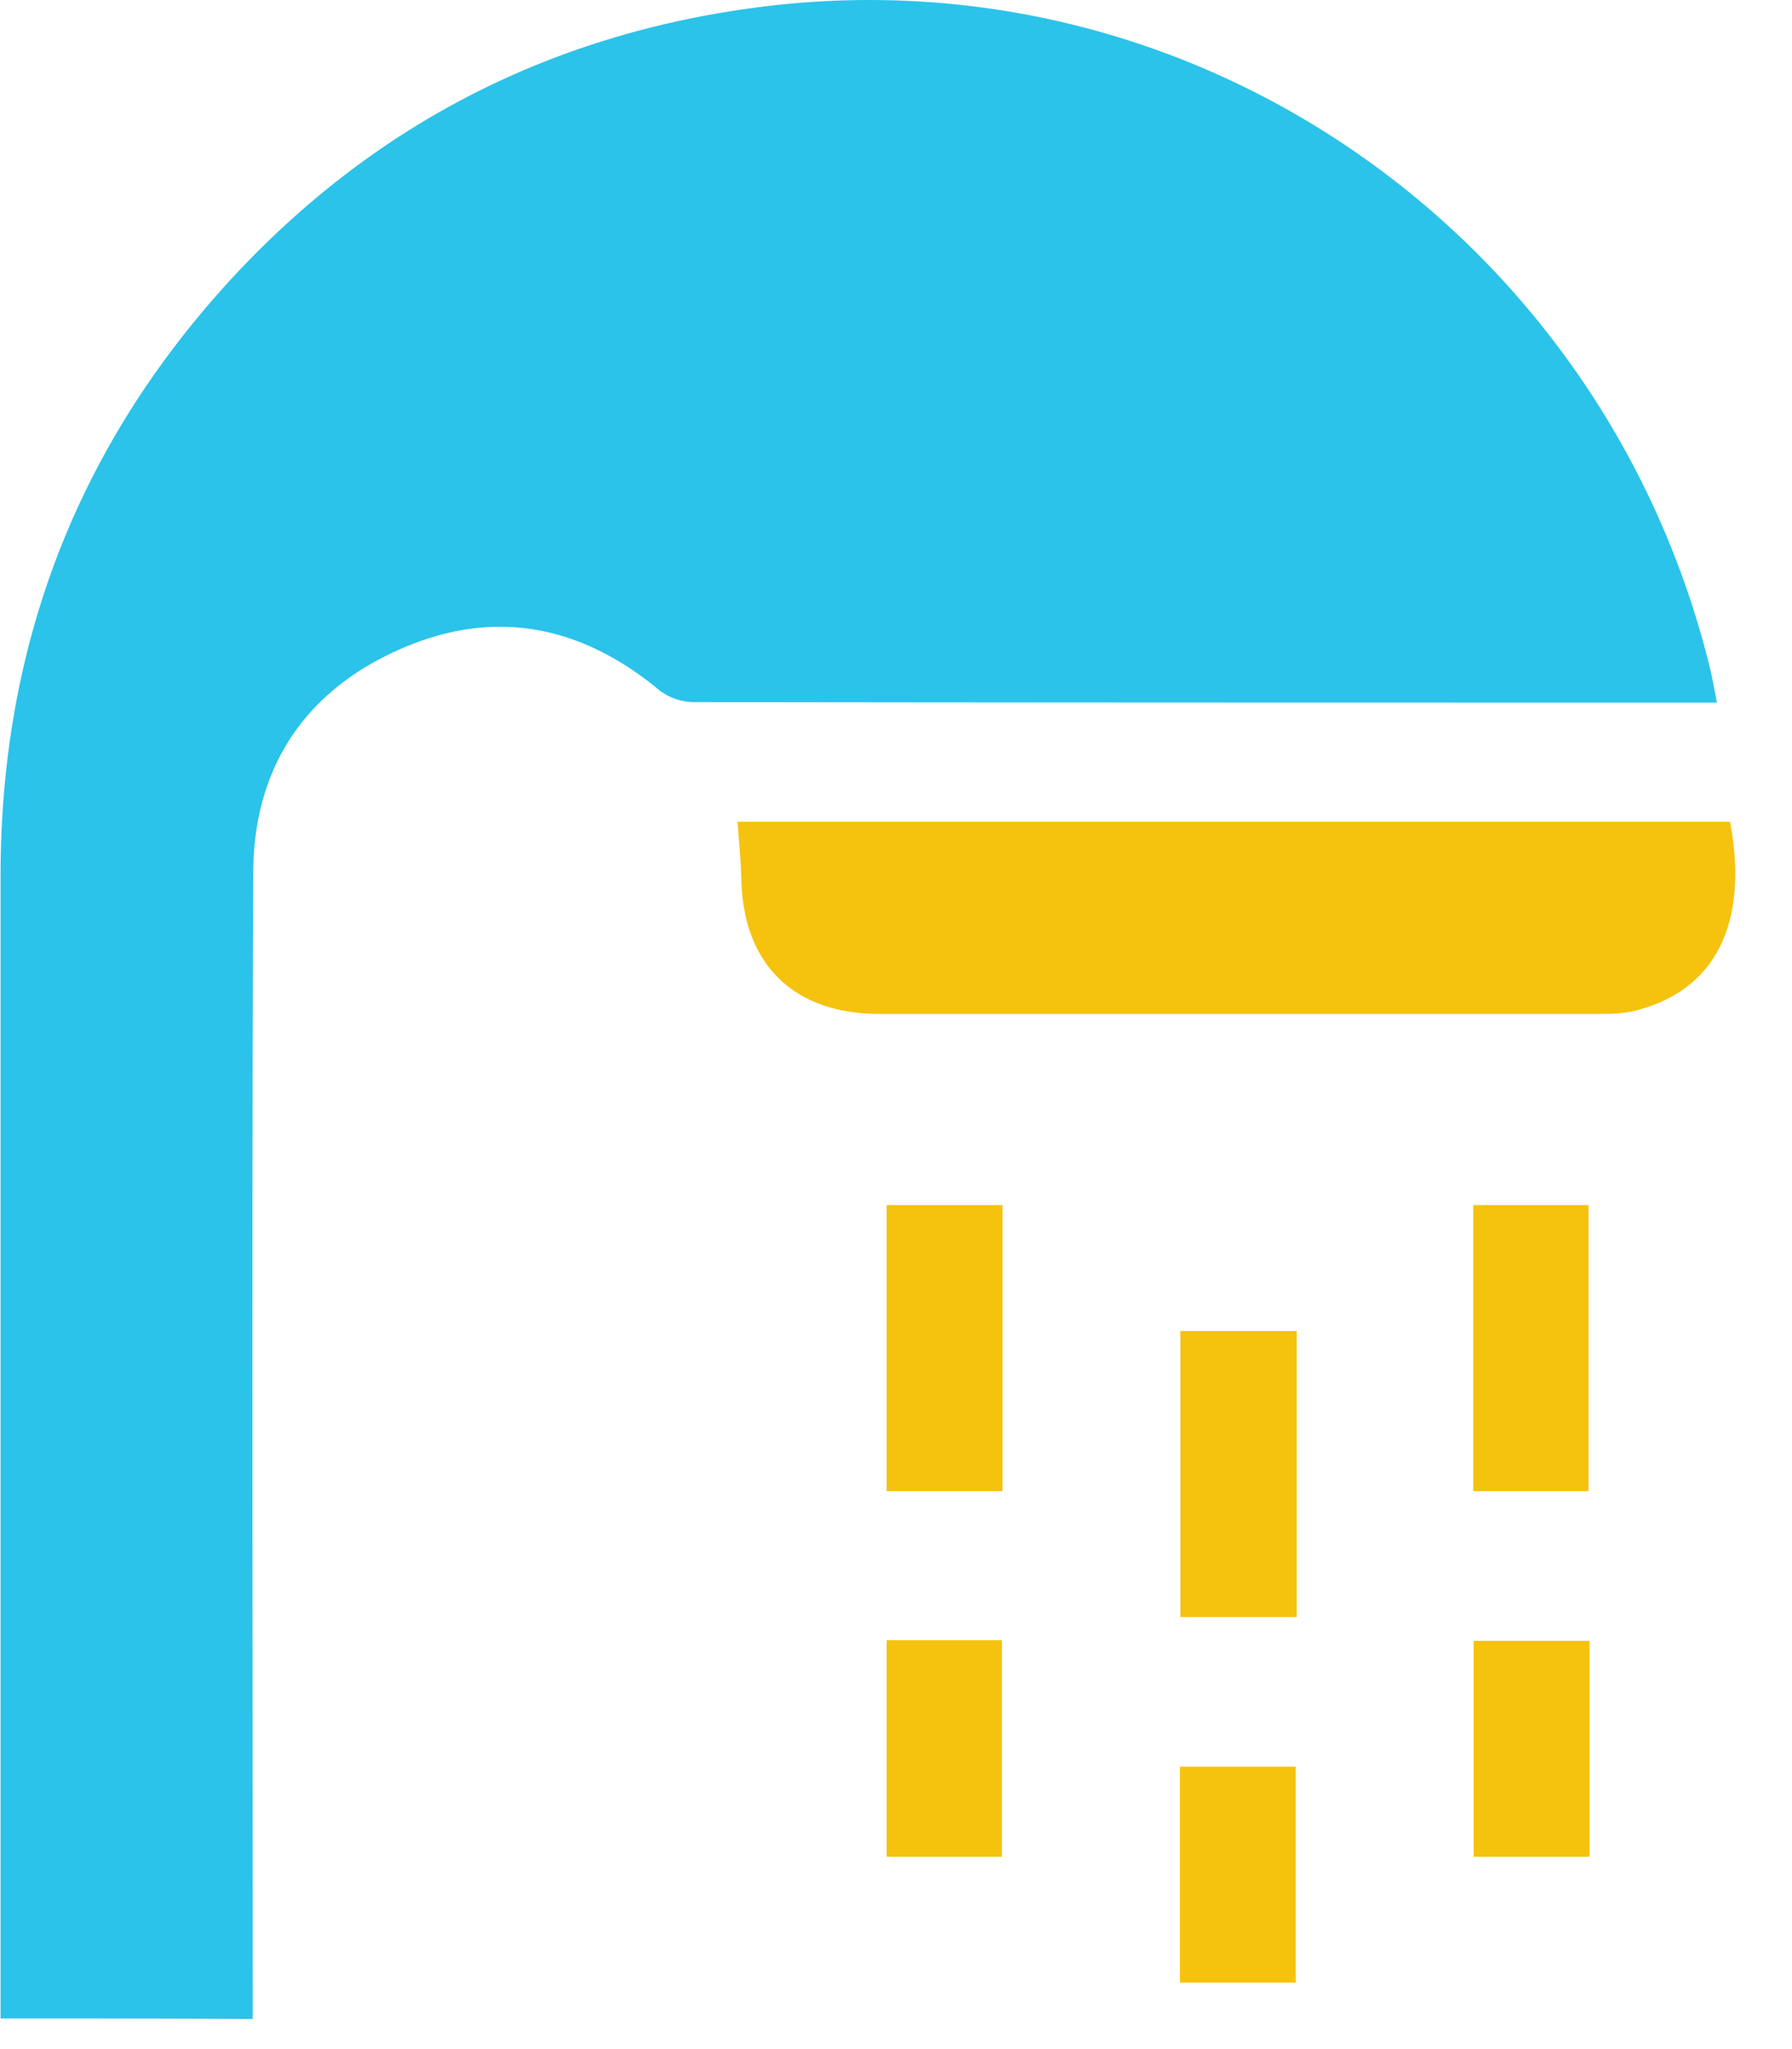
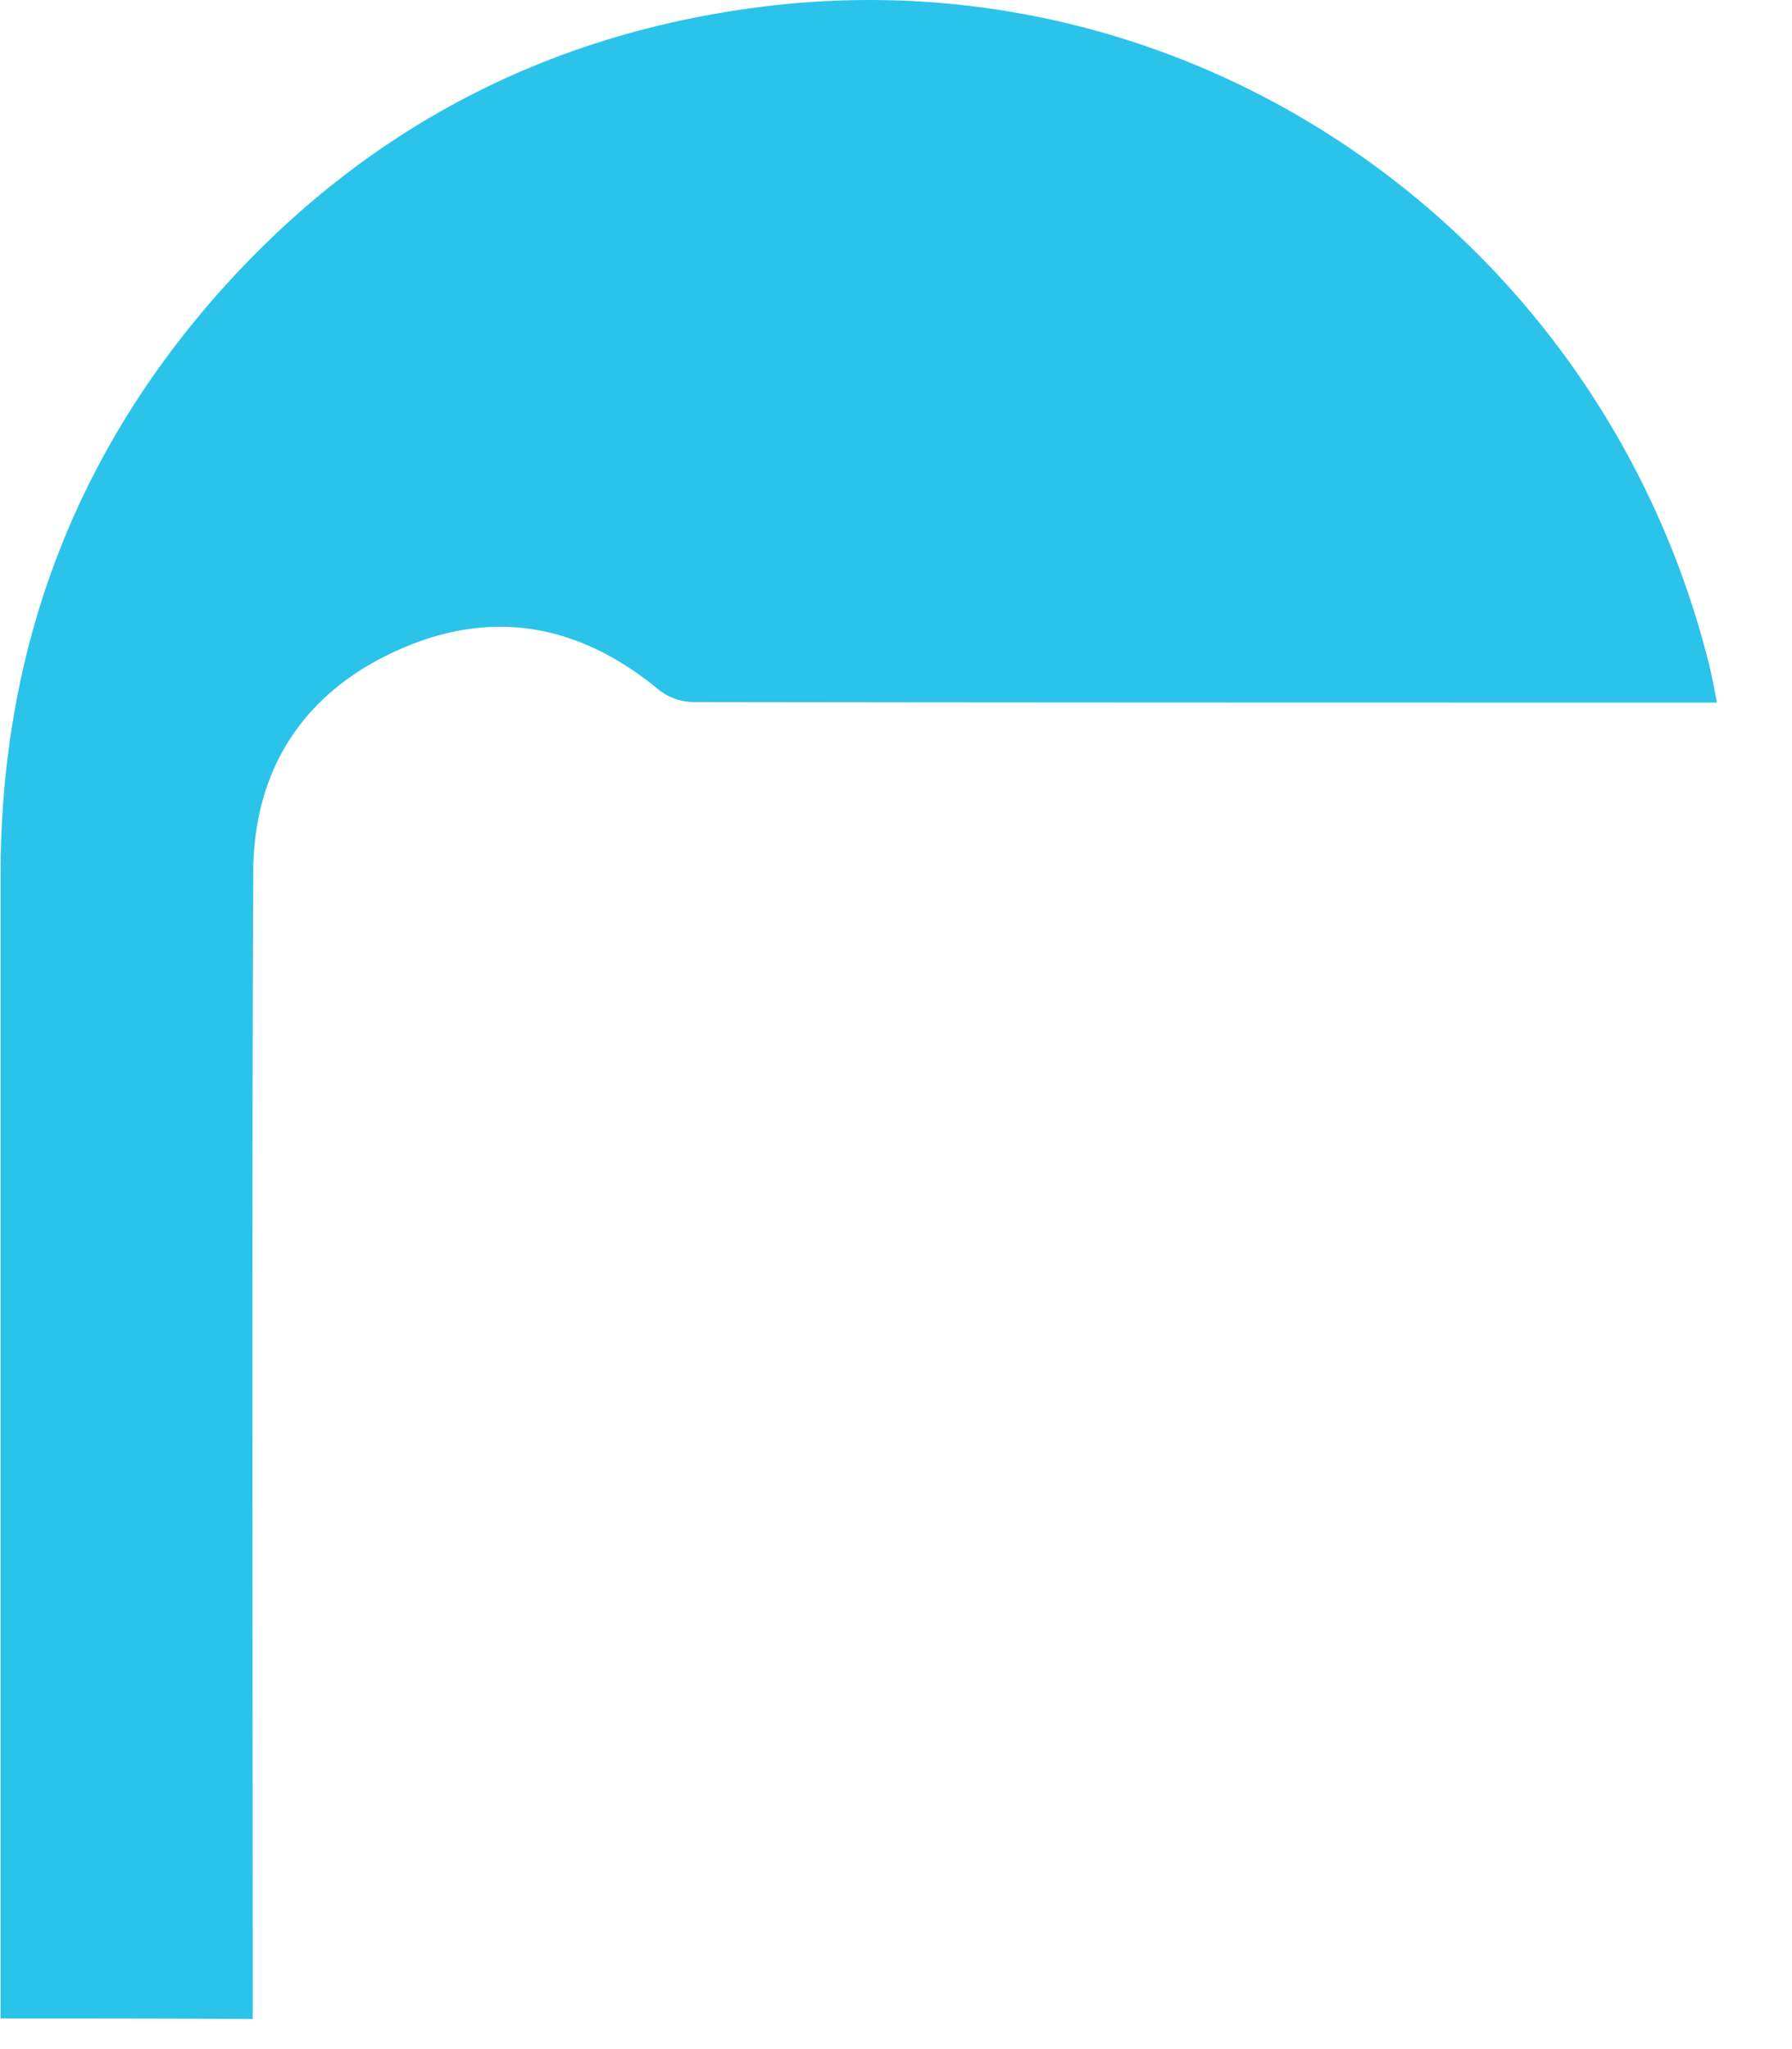
<svg xmlns="http://www.w3.org/2000/svg" width="28" height="32" fill="none">
  <path d="M.009 31.522V13.67c0-3.48 1.127-6.54 3.447-9.14C5.693 2.031 8.498.55 11.838.114c6.886-.897 13.22 3.603 14.873 10.29.042.174.075.354.116.568h-.362c-5.216 0-10.423 0-15.639-.008a.9.9 0 0 1-.518-.18c-1.226-1.02-2.583-1.292-4.047-.65-1.49.65-2.295 1.85-2.304 3.479-.024 5.89-.008 11.78-.008 17.67v.247c-1.316-.008-2.624-.008-3.94-.008Z" fill="#2BC3EA" />
-   <path d="M11.525 12.832h15.507c.263 1.39-.082 2.583-1.456 2.945-.206.057-.428.057-.642.057H13.738c-1.349 0-2.139-.79-2.155-2.13-.008-.288-.041-.568-.058-.872ZM20.261 20.786v4.467h-1.818v-4.467h1.818ZM13.854 23.287V18.82h1.81v4.467h-1.81ZM23.019 23.287V18.82h1.801v4.467H23.02ZM13.854 25.615h1.801v3.381h-1.801v-3.38ZM24.836 25.623v3.373h-1.81v-3.372h1.81ZM18.436 27.59h1.81v3.372h-1.81V27.59Z" fill="#F5C20E" />
</svg>